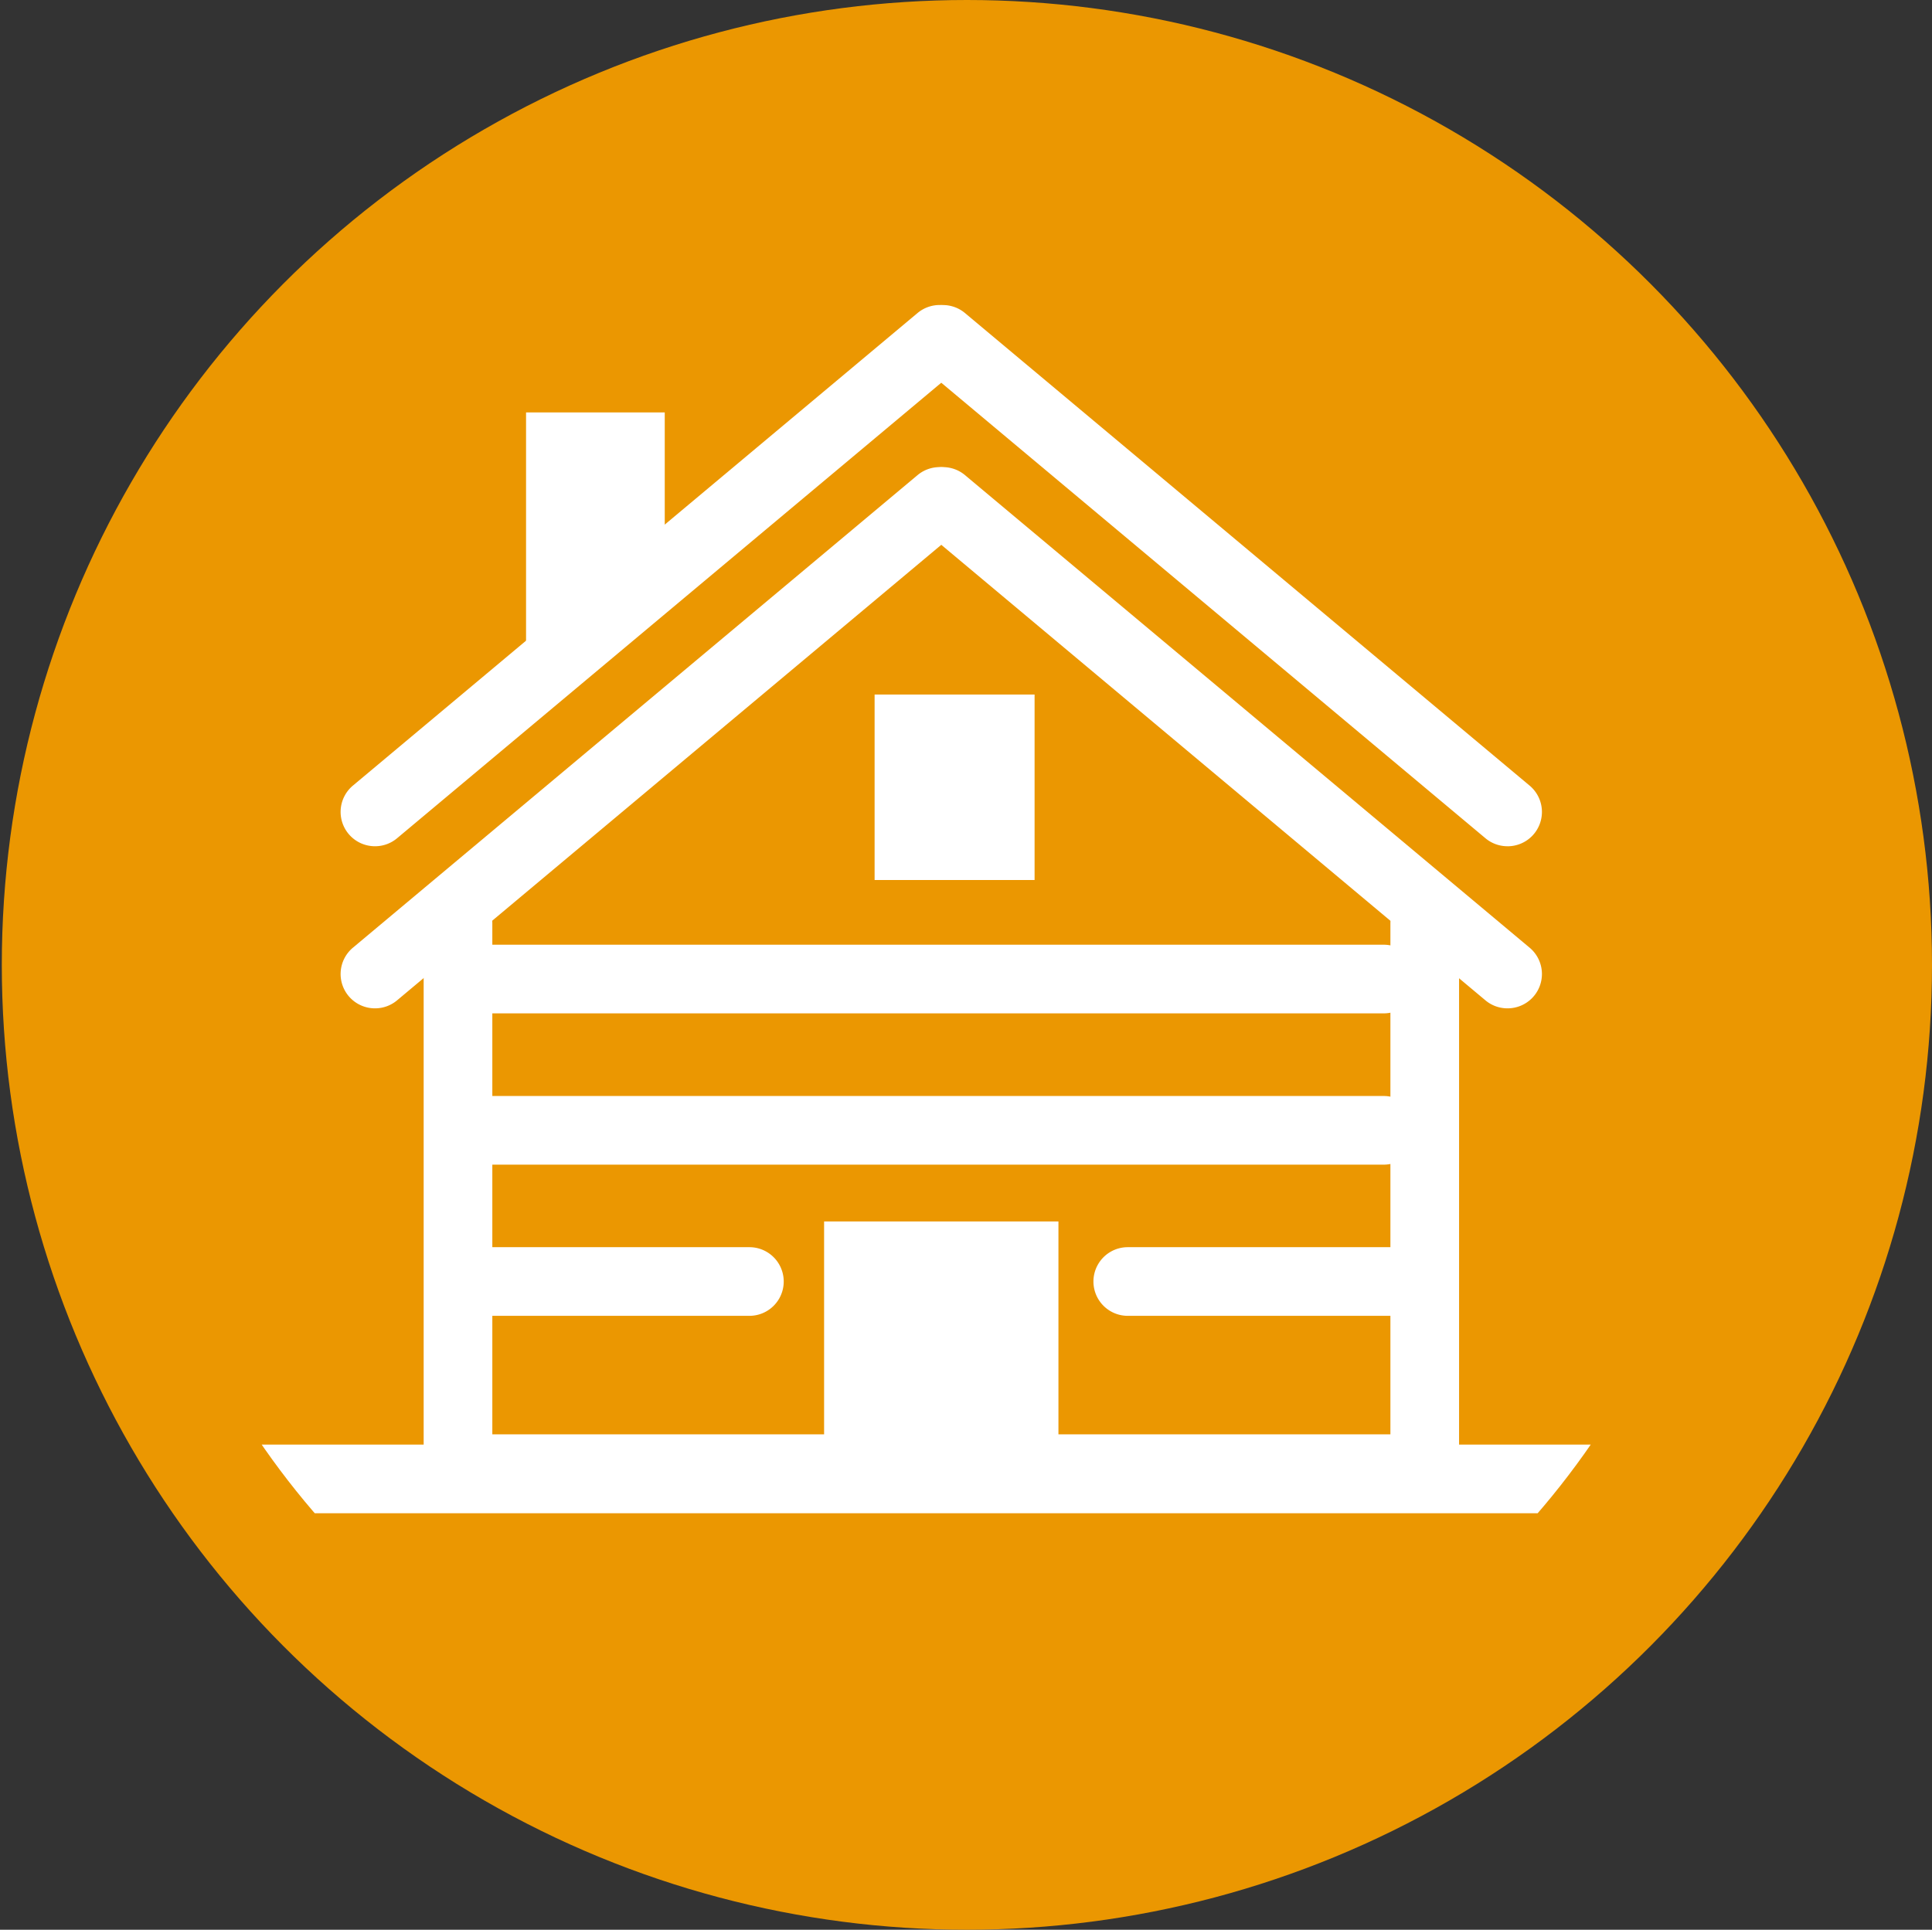
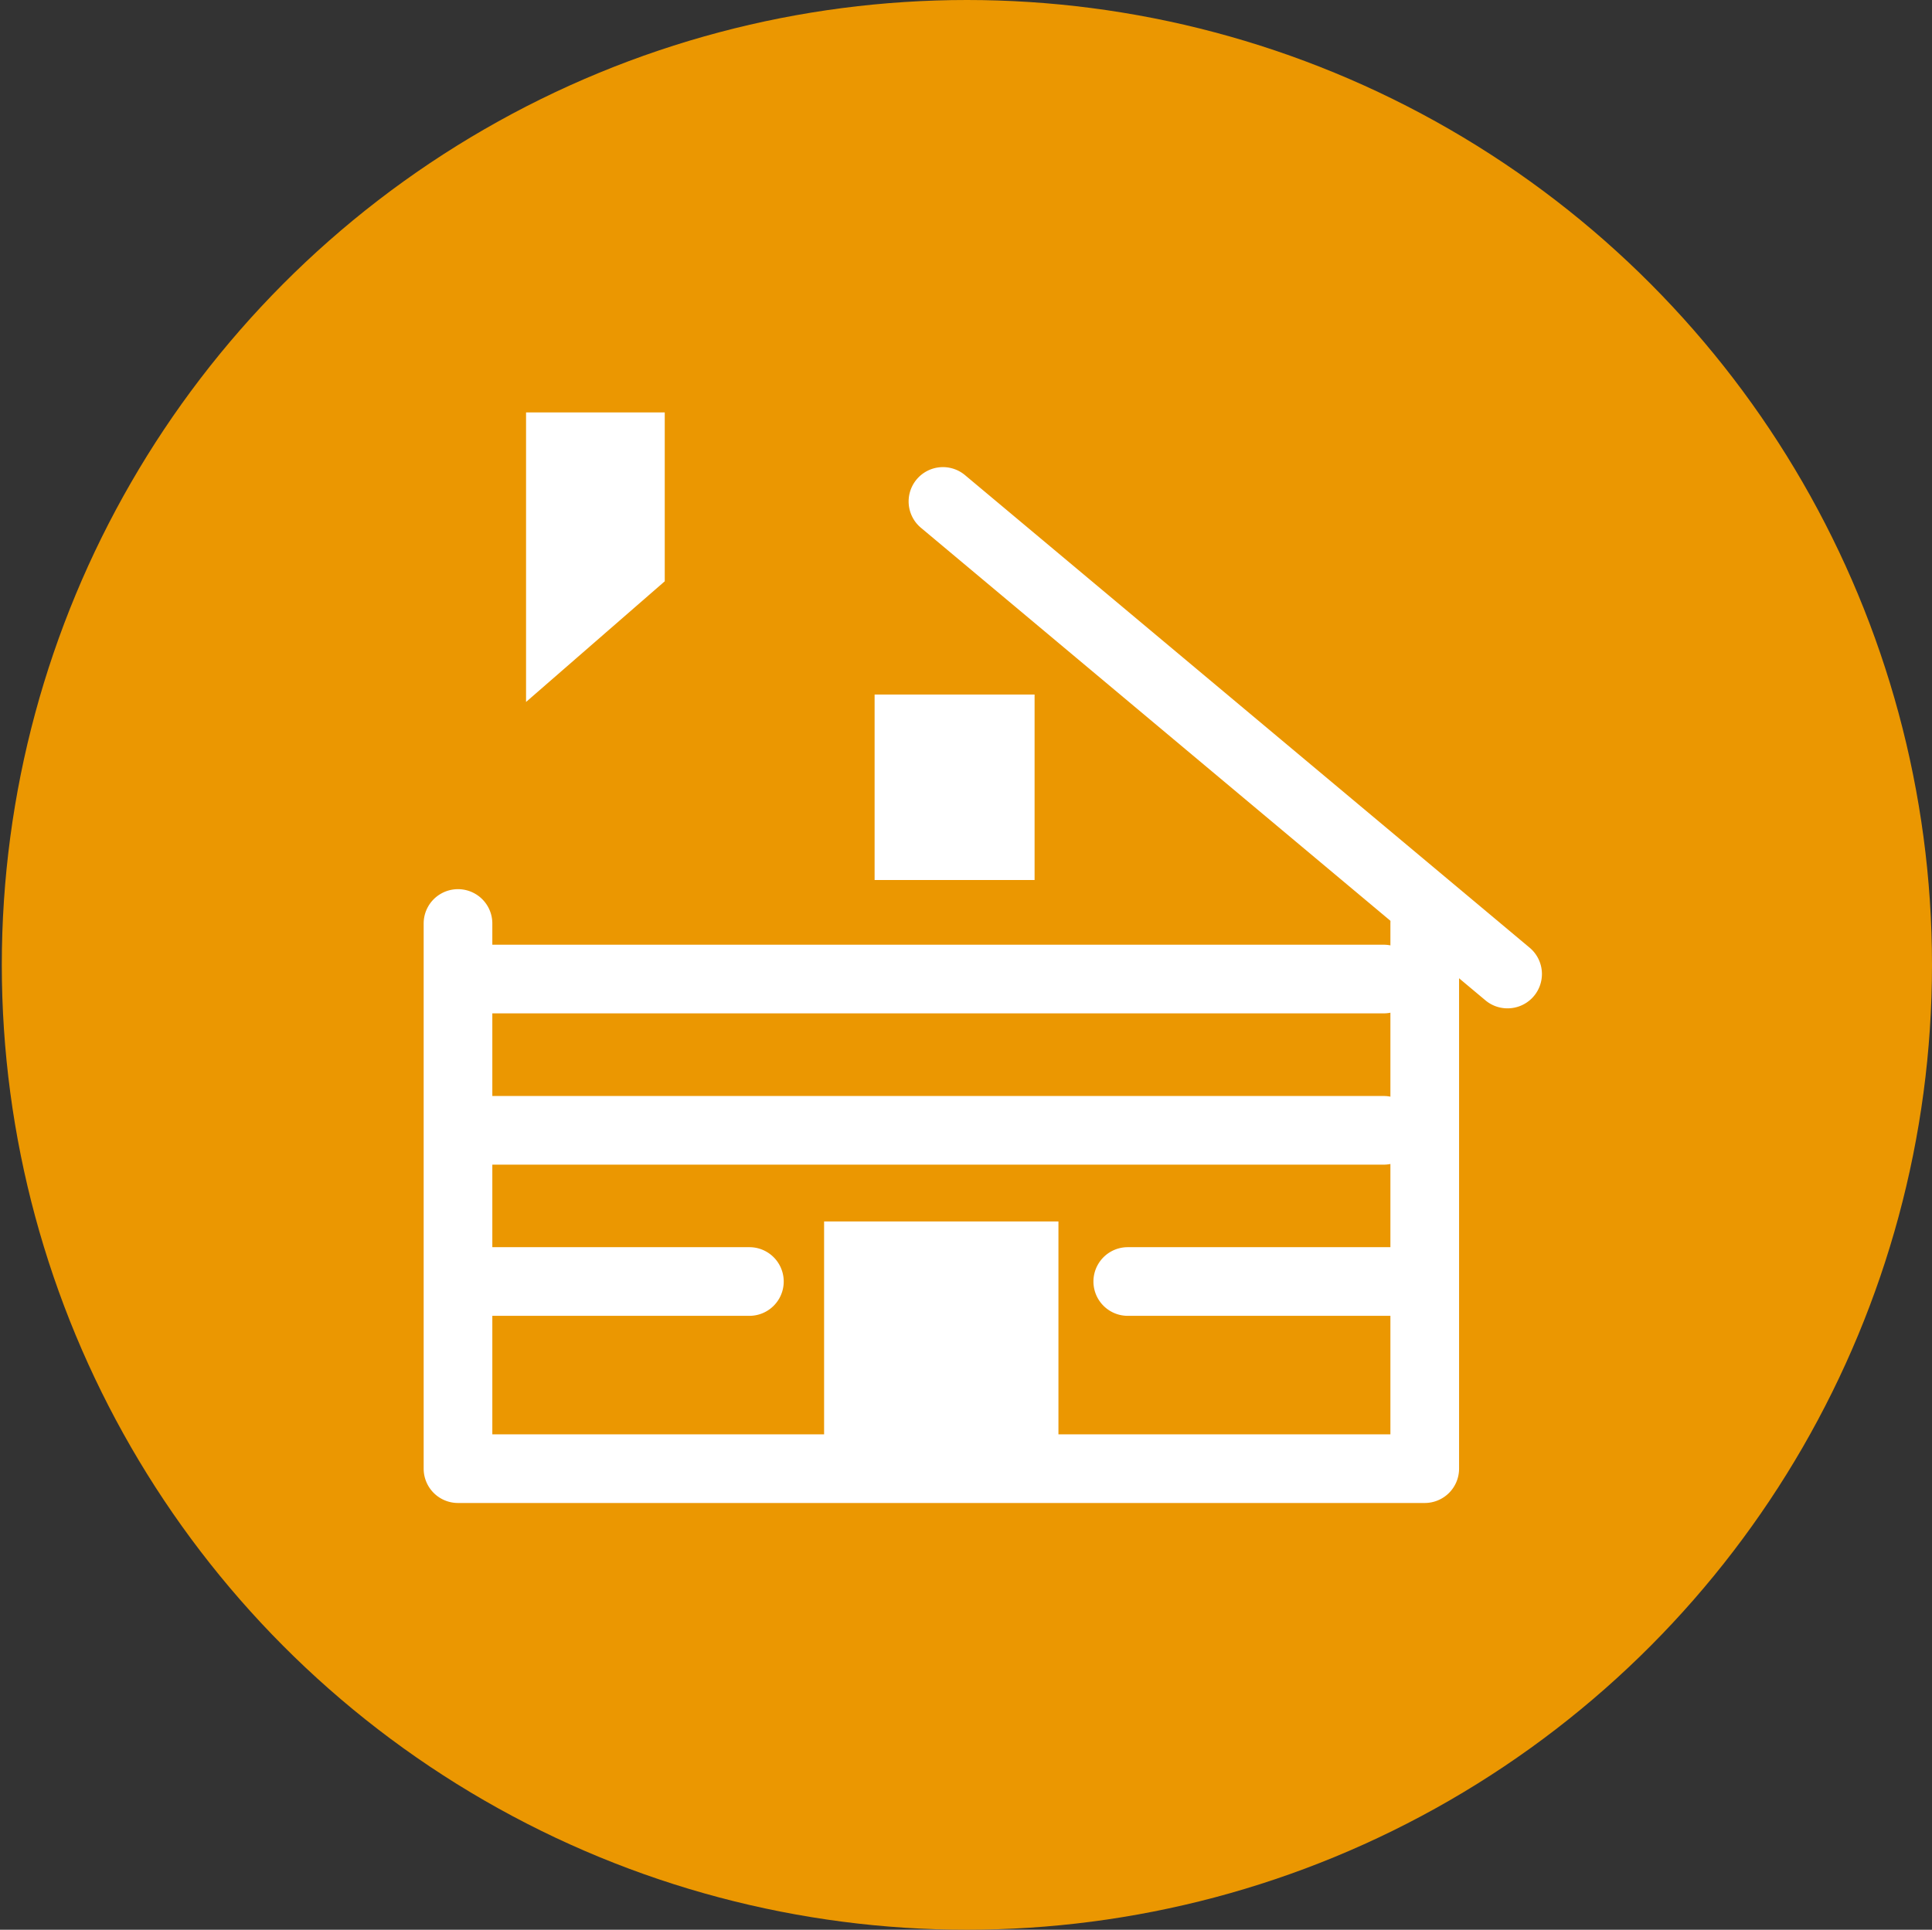
<svg xmlns="http://www.w3.org/2000/svg" width="61.057" height="61" viewBox="0 0 61.057 61">
  <rect x="0" y="0" width="61.057" height="61" fill="#333333" stroke="none" />
  <defs>
    <clipPath id="a">
      <circle cx="25.52" cy="25.52" r="25.52" transform="matrix(0.16, -0.987, 0.987, 0.16, 0, 50.381)" fill="none" />
    </clipPath>
  </defs>
  <g transform="translate(-870.943 -1014)">
    <circle cx="30.5" cy="30.5" r="30.5" transform="translate(871 1014)" fill="#EB9701" />
    <g transform="translate(936.761 57.579)">
      <g transform="translate(-65.818 958.315)" clip-path="url(#a)">
        <g transform="translate(4.025 7.748)">
-           <path d="M53.323,1024.045H5.04a1.085,1.085,0,1,1,0-2.17H53.323a1.085,1.085,0,1,1,0,2.17Z" transform="translate(-3.955 -985.853)" fill="#fff" />
          <g transform="translate(6.743)">
            <g transform="translate(0 5.123)">
-               <path d="M31.462,917.908a1.085,1.085,0,0,1-.7-1.917l17.844-14.938A1.085,1.085,0,1,1,50,902.717L32.158,917.655A1.081,1.081,0,0,1,31.462,917.908Z" transform="translate(-30.377 -900.799)" fill="#fff" />
              <path d="M119.63,917.908a1.081,1.081,0,0,1-.7-.253L101.09,902.717a1.085,1.085,0,1,1,1.393-1.664l17.844,14.938a1.085,1.085,0,0,1-.7,1.917Z" transform="translate(-82.754 -900.799)" fill="#fff" />
            </g>
-             <path d="M31.462,897.832a1.085,1.085,0,0,1-.7-1.917l17.844-14.938A1.085,1.085,0,1,1,50,882.641L32.158,897.579A1.081,1.081,0,0,1,31.462,897.832Z" transform="translate(-30.377 -880.724)" fill="#fff" />
-             <path d="M119.63,897.831a1.081,1.081,0,0,1-.7-.253L101.09,882.641a1.085,1.085,0,1,1,1.393-1.664l17.844,14.938a1.085,1.085,0,0,1-.7,1.917Z" transform="translate(-82.754 -880.723)" fill="#fff" />
            <path d="M72.282,972.482H41.733a1.085,1.085,0,0,1-1.085-1.085V954.164a1.085,1.085,0,1,1,2.17,0v16.148H71.2V954.164a1.085,1.085,0,1,1,2.17,0V971.4A1.085,1.085,0,0,1,72.282,972.482Z" transform="translate(-38.027 -934.614)" fill="#fff" />
            <rect width="7.406" height="7.732" transform="translate(15.276 28.969)" fill="#fff" />
            <rect width="5.056" height="5.862" transform="translate(16.872 12.313)" fill="#fff" />
            <path d="M57.709,899.364l-4.383,3.814v-9.152h4.383Z" transform="translate(-47.469 -890.631)" fill="#fff" />
            <path d="M51.268,999.6h-9.1a1.085,1.085,0,1,1,0-2.17h9.1a1.085,1.085,0,1,1,0,2.17Z" transform="translate(-38.353 -967.648)" fill="#fff" />
            <path d="M133.783,999.6h-9.1a1.085,1.085,0,1,1,0-2.17h9.1a1.085,1.085,0,1,1,0,2.17Z" transform="translate(-99.81 -967.648)" fill="#fff" />
            <path d="M71.315,980.867H42.171a1.085,1.085,0,0,1,0-2.17H71.315a1.085,1.085,0,0,1,0,2.17Z" transform="translate(-38.353 -953.694)" fill="#fff" />
            <path d="M71.315,962.128H42.171a1.085,1.085,0,1,1,0-2.17H71.315a1.085,1.085,0,1,1,0,2.17Z" transform="translate(-38.353 -939.737)" fill="#fff" />
          </g>
        </g>
      </g>
    </g>
  </g>
</svg>